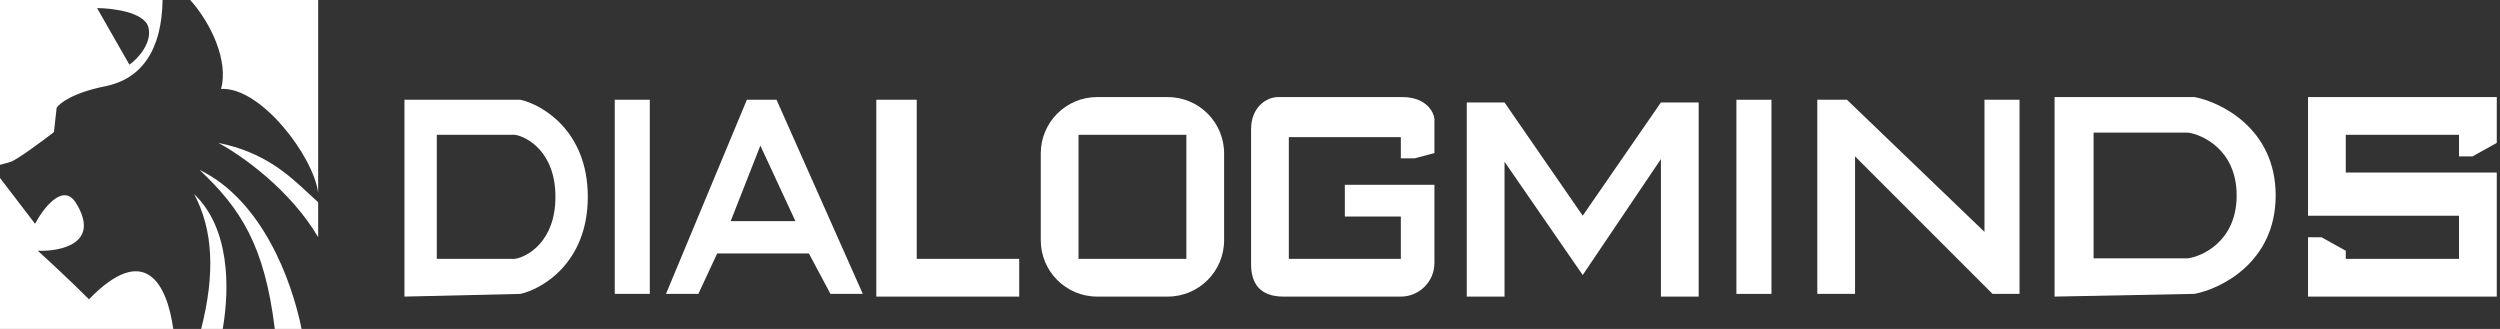
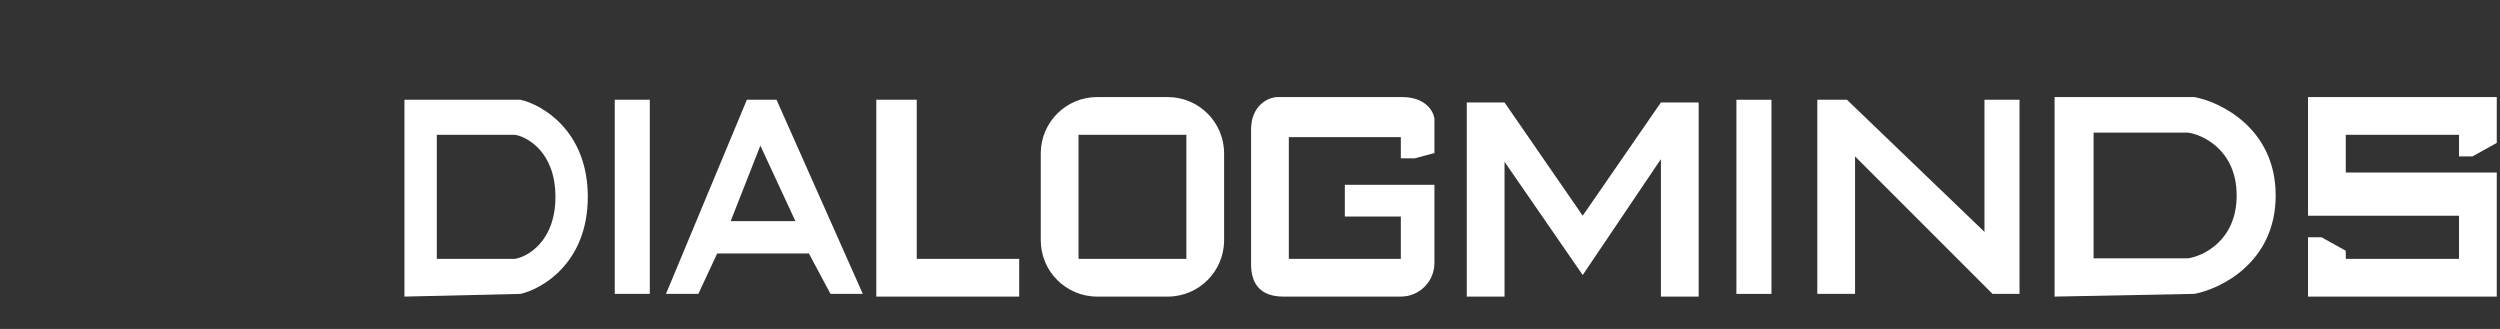
<svg xmlns="http://www.w3.org/2000/svg" width="266" height="35" viewBox="0 0 266 35" fill="none">
  <rect x="0" y="0" width="266" height="35" fill="#333333" stroke="none" />
-   <path fill-rule="evenodd" clip-rule="evenodd" d="M18.434 35C17.775 30.25 15.447 25.678 9.468 31.844C7.402 29.779 4.973 27.541 4.017 26.68C6.503 26.776 10.787 25.877 8.033 21.516C6.656 19.451 4.59 22.186 3.73 23.811L0 18.934L0 18.934V35H18.434ZM21.402 35H23.7C24.463 30.556 24.434 24.254 20.656 20.656C22.667 24.427 22.916 29.08 21.402 35ZM29.239 35H32.089C31.025 29.742 27.869 21.293 21.23 18.074C25.619 22.205 28.15 26.104 29.239 35ZM33.852 25.234V21.516C33.506 21.213 33.154 20.884 32.785 20.54C30.707 18.602 28.11 16.179 23.238 15.205C25.738 16.538 30.897 20.211 33.852 25.234ZM33.852 20.508V0H20.241C22.491 2.523 24.322 6.479 23.525 9.467C27.717 9.205 33.346 16.602 33.852 20.508ZM17.298 0C17.221 5.426 14.987 8.421 11.189 9.18C7.746 9.869 6.312 10.997 6.025 11.475L5.738 14.057C4.495 15.014 1.836 16.984 1.148 17.213C0.825 17.321 0.404 17.433 0 17.531V0H17.298ZM10.328 0.861L13.771 6.885C14.727 6.216 16.238 4.475 15.779 2.869C15.32 1.262 11.858 0.861 10.328 0.861Z" fill="white" />
  <path fill-rule="evenodd" clip-rule="evenodd" d="M43.033 31.557V10.615H55.369C57.568 11.093 62.541 13.828 62.541 20.943C62.541 28.057 57.568 30.792 55.369 31.27L43.033 31.557ZM65.41 10.615H69.139V31.27H65.41V10.615ZM74.303 31.27H70.861L79.467 10.615H82.623L91.803 31.27H88.361L86.066 26.967H76.311L74.303 31.27ZM93.238 31.557V10.615H97.541V27.541H108.443V31.557H93.238ZM80.902 15.492L77.746 23.525H84.631L80.902 15.492ZM46.475 14.344V27.541H54.795C56.038 27.35 59.098 25.762 59.098 20.943C59.098 16.123 56.038 14.536 54.795 14.344H46.475Z" fill="white" />
  <path d="M184.754 31.27V10.615H188.484V31.27H184.754Z" fill="white" />
  <path fill-rule="evenodd" clip-rule="evenodd" d="M116.737 10.328C113.424 10.328 110.737 13.014 110.737 16.328V25.557C110.737 28.871 113.424 31.557 116.737 31.557H124.245C127.559 31.557 130.245 28.871 130.245 25.557V16.328C130.245 13.014 127.559 10.328 124.245 10.328H116.737ZM126.23 14.344H114.754V27.541H126.23V14.344Z" fill="white" />
  <path d="M143.09 23.037V19.66H152.623V27.982C152.623 29.957 151.022 31.557 149.048 31.557H136.557C134.033 31.557 133.115 30.123 133.115 28.115V13.771C133.115 11.311 134.836 10.328 135.984 10.328H149.18C151.705 10.328 152.527 11.858 152.623 12.623V16.282L150.538 16.845H149.048V14.593H137.131V27.541H149.048V23.037H143.09Z" fill="white" />
  <path d="M156.065 31.557H160.082V17.213L168.401 29.262L176.721 16.926V31.557H180.738V10.902H176.721L168.401 22.951L160.082 10.902H156.065V31.557Z" fill="white" />
  <path d="M193.361 31.27H197.377V16.639L212.008 31.27H214.877V10.615H211.148V24.672L196.517 10.615H193.361V31.27Z" fill="white" />
  <path fill-rule="evenodd" clip-rule="evenodd" d="M218.607 10.328V31.557L233.483 31.267C236.135 30.782 242.132 28.009 242.132 20.797C242.132 13.585 236.135 10.813 233.483 10.328H218.607ZM222.758 14.108V27.486H232.791C234.29 27.292 237.98 25.683 237.98 20.797C237.98 15.912 234.29 14.302 232.791 14.108H222.758Z" fill="white" />
  <path fill-rule="evenodd" clip-rule="evenodd" d="M258.771 14.344H249.59V18.361H261.639V18.361H265.656V31.557H245.574V28.689H245.574V25.246H247.008L249.59 26.68V26.967H249.59V27.541H261.639V22.951H246.721V22.951H245.574V10.328H265.656V13.197H265.656V15.205L263.074 16.639H261.64V14.344H258.771V14.344Z" fill="white" />
</svg>